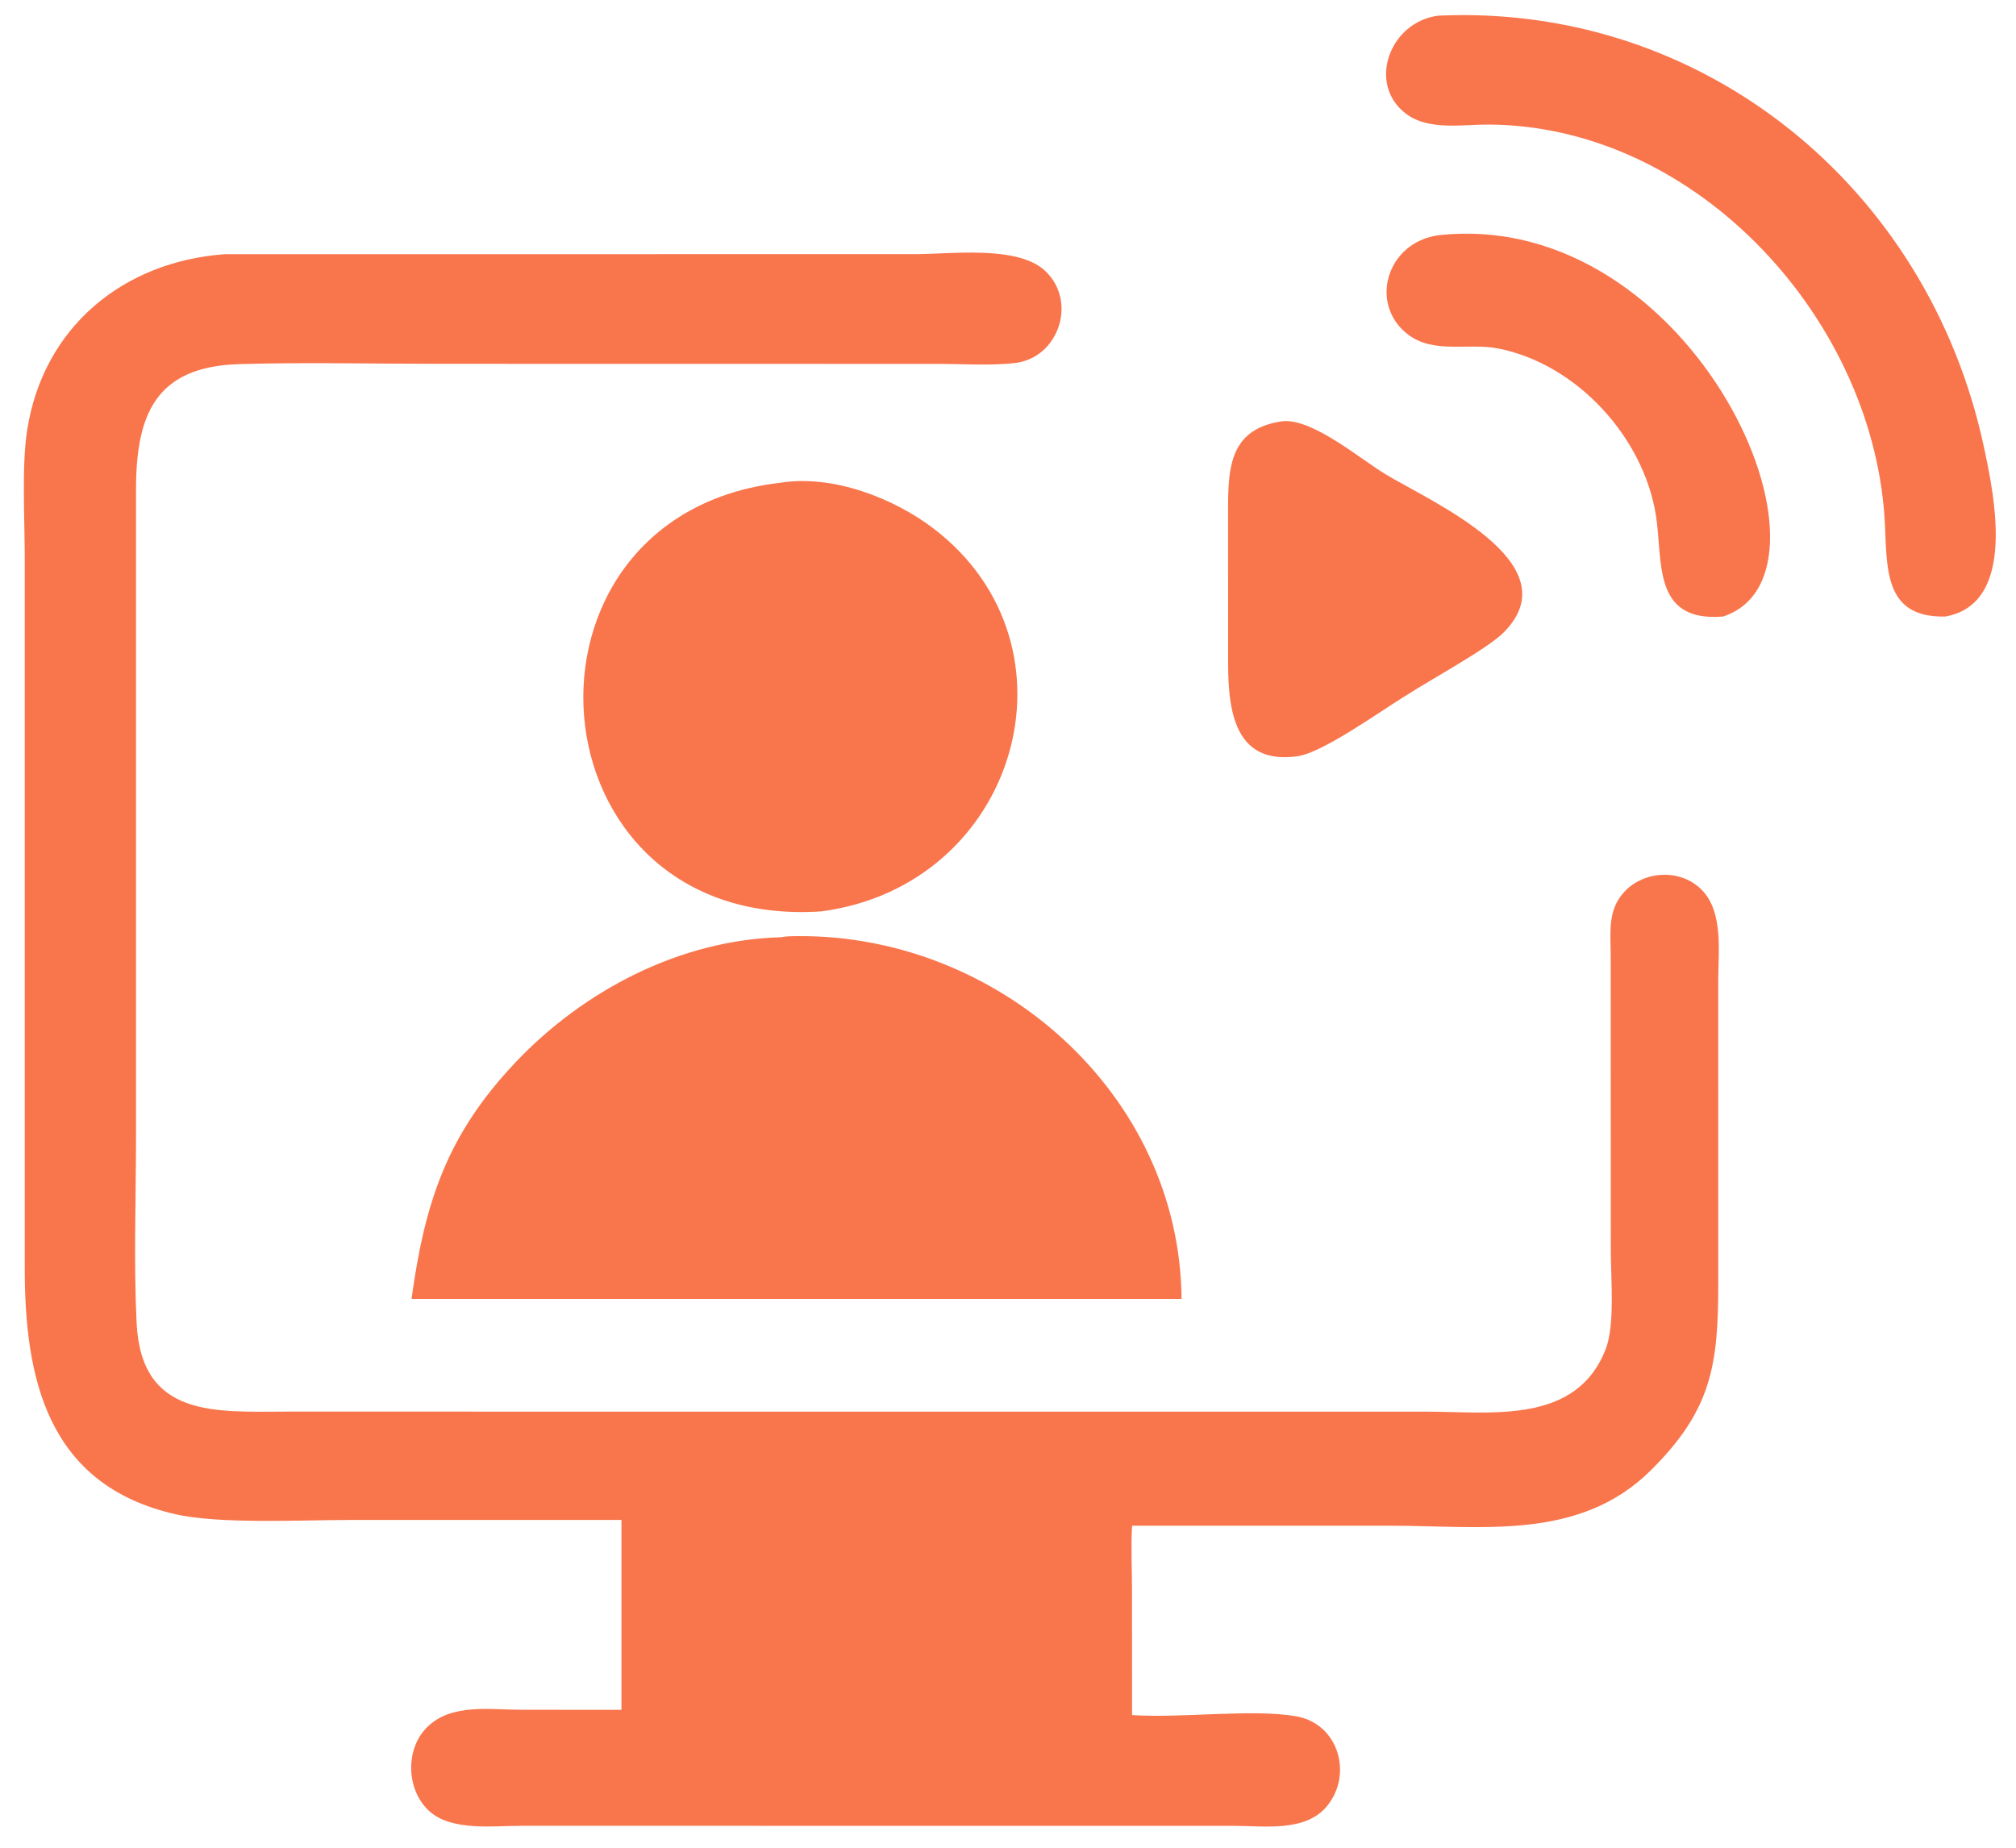
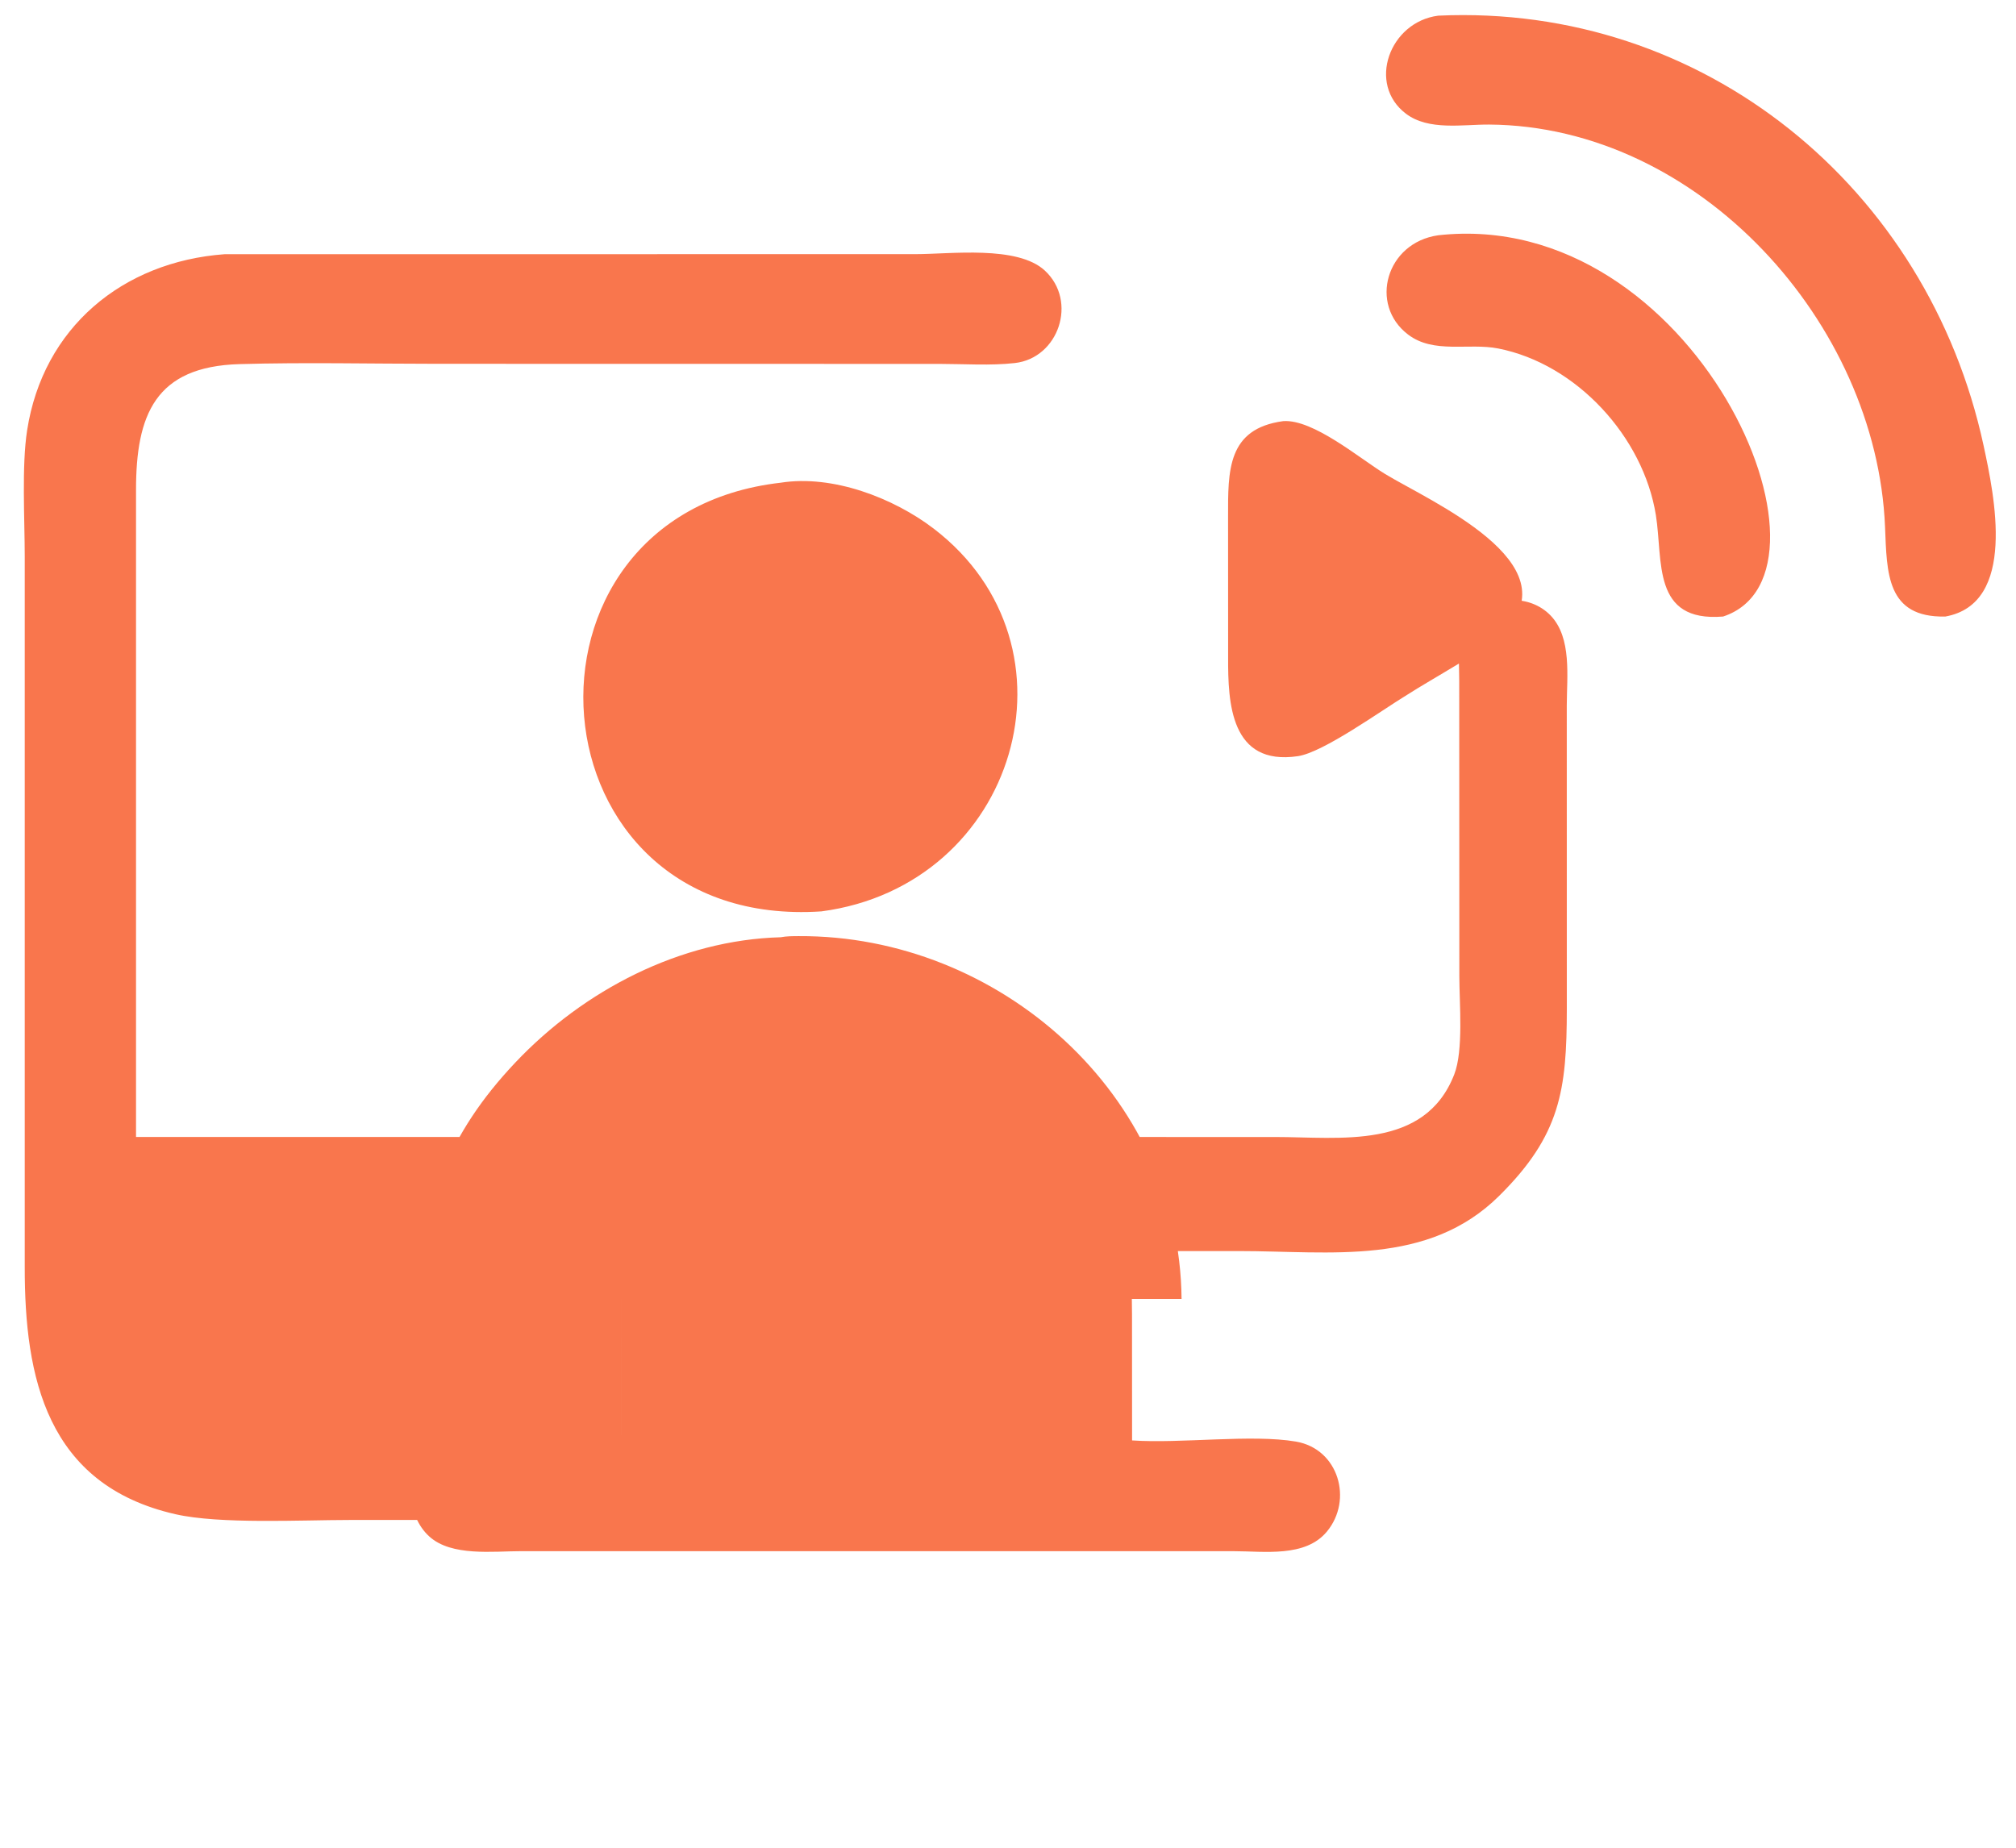
<svg xmlns="http://www.w3.org/2000/svg" viewBox="21.228 25.62 140.544 128.832" style="max-height: 500px" width="140.544" height="128.832">
-   <path style="fill:#f9764d;fill-opacity:1" d="M156.84 68.608c-4.112.086-4.066-3.05-4.198-6.253-.583-14.227-12.979-27.95-27.594-28.05-1.846-.013-4.219.443-5.804-.756-2.726-2.061-1.151-6.399 2.248-6.837 18.485-.849 34.128 11.953 38.02 29.974.757 3.507 2.345 11.029-2.673 11.923zm-15.491 0c-4.979.407-4.173-3.891-4.683-7.073-.875-5.452-5.524-10.541-10.991-11.617-2.07-.407-4.489.397-6.286-.973-2.74-2.087-1.532-6.406 2.104-6.921 17.87-1.985 29.023 23.573 19.857 26.585zm-76.798 62.99-18.967.001c-3.38.002-9.03.302-12.122-.401-9.002-2.045-10.517-9.568-10.509-17.227V64.435c-.001-2.612-.219-6.329.166-8.81 1.106-7.146 6.637-11.759 13.77-12.281l48.185-.004c2.404-.001 7.079-.627 8.992 1.143 2.308 2.136.971 6.106-2.093 6.45-1.696.191-3.523.061-5.231.059l-35.092-.006c-4.565-.001-9.161-.11-13.723.021-5.88.168-7.217 3.54-7.216 8.779v45.107c-.001 4.296-.166 8.665.04 12.952.319 6.655 5.476 6.206 10.519 6.198l79.38.003c4.562 0 10.458.924 12.518-4.359.656-1.683.357-4.959.356-6.849l-.008-20.573c0-1.608-.241-3.166.936-4.447 1.4-1.524 3.99-1.644 5.443-.123 1.484 1.554 1.122 4.268 1.119 6.261l.003 21.163c-.006 5.66-.445 8.799-4.712 13.027-4.971 4.926-11.731 3.854-18.151 3.853H100.15c-.088 1.448-.006 2.952-.005 4.405l.005 8.798c3.417.234 8.353-.447 11.427.082 2.975.513 3.985 4.064 2.155 6.274-1.505 1.818-4.363 1.368-6.47 1.368l-49.699-.002c-1.943-.001-4.86.385-6.408-1.025-1.617-1.473-1.705-4.344-.127-5.877 1.689-1.641 4.348-1.191 6.488-1.191l7.036.005v-13.239zm54.783-57.539c-1.833 1.118-5.85 4.021-7.622 4.284-4.713.698-4.877-3.738-4.866-6.881l-.004-9.765c-.005-3.268-.061-6.184 3.843-6.714 2.094-.152 5.348 2.615 7.104 3.685 3.113 1.896 13.093 6.208 8.261 11.055-1.128 1.132-5.063 3.267-6.716 4.337zM78.492 89.166c-20.557 1.37-22.612-27.638-2.837-29.89 3.602-.571 7.845 1.045 10.673 3.208 10.698 8.184 5.829 24.872-7.836 26.682zm-28.575 27.02c.929-6.745 2.461-11.428 7.237-16.481 4.768-5.044 11.499-8.545 18.501-8.736.392-.078.851-.077 1.25-.079 13.948-.077 26.573 11.025 26.695 25.296H49.917z" />
+   <path style="fill:#f9764d;fill-opacity:1" d="M156.84 68.608c-4.112.086-4.066-3.05-4.198-6.253-.583-14.227-12.979-27.95-27.594-28.05-1.846-.013-4.219.443-5.804-.756-2.726-2.061-1.151-6.399 2.248-6.837 18.485-.849 34.128 11.953 38.02 29.974.757 3.507 2.345 11.029-2.673 11.923zm-15.491 0c-4.979.407-4.173-3.891-4.683-7.073-.875-5.452-5.524-10.541-10.991-11.617-2.07-.407-4.489.397-6.286-.973-2.74-2.087-1.532-6.406 2.104-6.921 17.87-1.985 29.023 23.573 19.857 26.585zm-76.798 62.99-18.967.001c-3.38.002-9.03.302-12.122-.401-9.002-2.045-10.517-9.568-10.509-17.227V64.435c-.001-2.612-.219-6.329.166-8.81 1.106-7.146 6.637-11.759 13.77-12.281l48.185-.004c2.404-.001 7.079-.627 8.992 1.143 2.308 2.136.971 6.106-2.093 6.45-1.696.191-3.523.061-5.231.059l-35.092-.006c-4.565-.001-9.161-.11-13.723.021-5.88.168-7.217 3.54-7.216 8.779v45.107l79.38.003c4.562 0 10.458.924 12.518-4.359.656-1.683.357-4.959.356-6.849l-.008-20.573c0-1.608-.241-3.166.936-4.447 1.4-1.524 3.99-1.644 5.443-.123 1.484 1.554 1.122 4.268 1.119 6.261l.003 21.163c-.006 5.66-.445 8.799-4.712 13.027-4.971 4.926-11.731 3.854-18.151 3.853H100.15c-.088 1.448-.006 2.952-.005 4.405l.005 8.798c3.417.234 8.353-.447 11.427.082 2.975.513 3.985 4.064 2.155 6.274-1.505 1.818-4.363 1.368-6.47 1.368l-49.699-.002c-1.943-.001-4.86.385-6.408-1.025-1.617-1.473-1.705-4.344-.127-5.877 1.689-1.641 4.348-1.191 6.488-1.191l7.036.005v-13.239zm54.783-57.539c-1.833 1.118-5.85 4.021-7.622 4.284-4.713.698-4.877-3.738-4.866-6.881l-.004-9.765c-.005-3.268-.061-6.184 3.843-6.714 2.094-.152 5.348 2.615 7.104 3.685 3.113 1.896 13.093 6.208 8.261 11.055-1.128 1.132-5.063 3.267-6.716 4.337zM78.492 89.166c-20.557 1.37-22.612-27.638-2.837-29.89 3.602-.571 7.845 1.045 10.673 3.208 10.698 8.184 5.829 24.872-7.836 26.682zm-28.575 27.02c.929-6.745 2.461-11.428 7.237-16.481 4.768-5.044 11.499-8.545 18.501-8.736.392-.078.851-.077 1.25-.079 13.948-.077 26.573 11.025 26.695 25.296H49.917z" />
</svg>